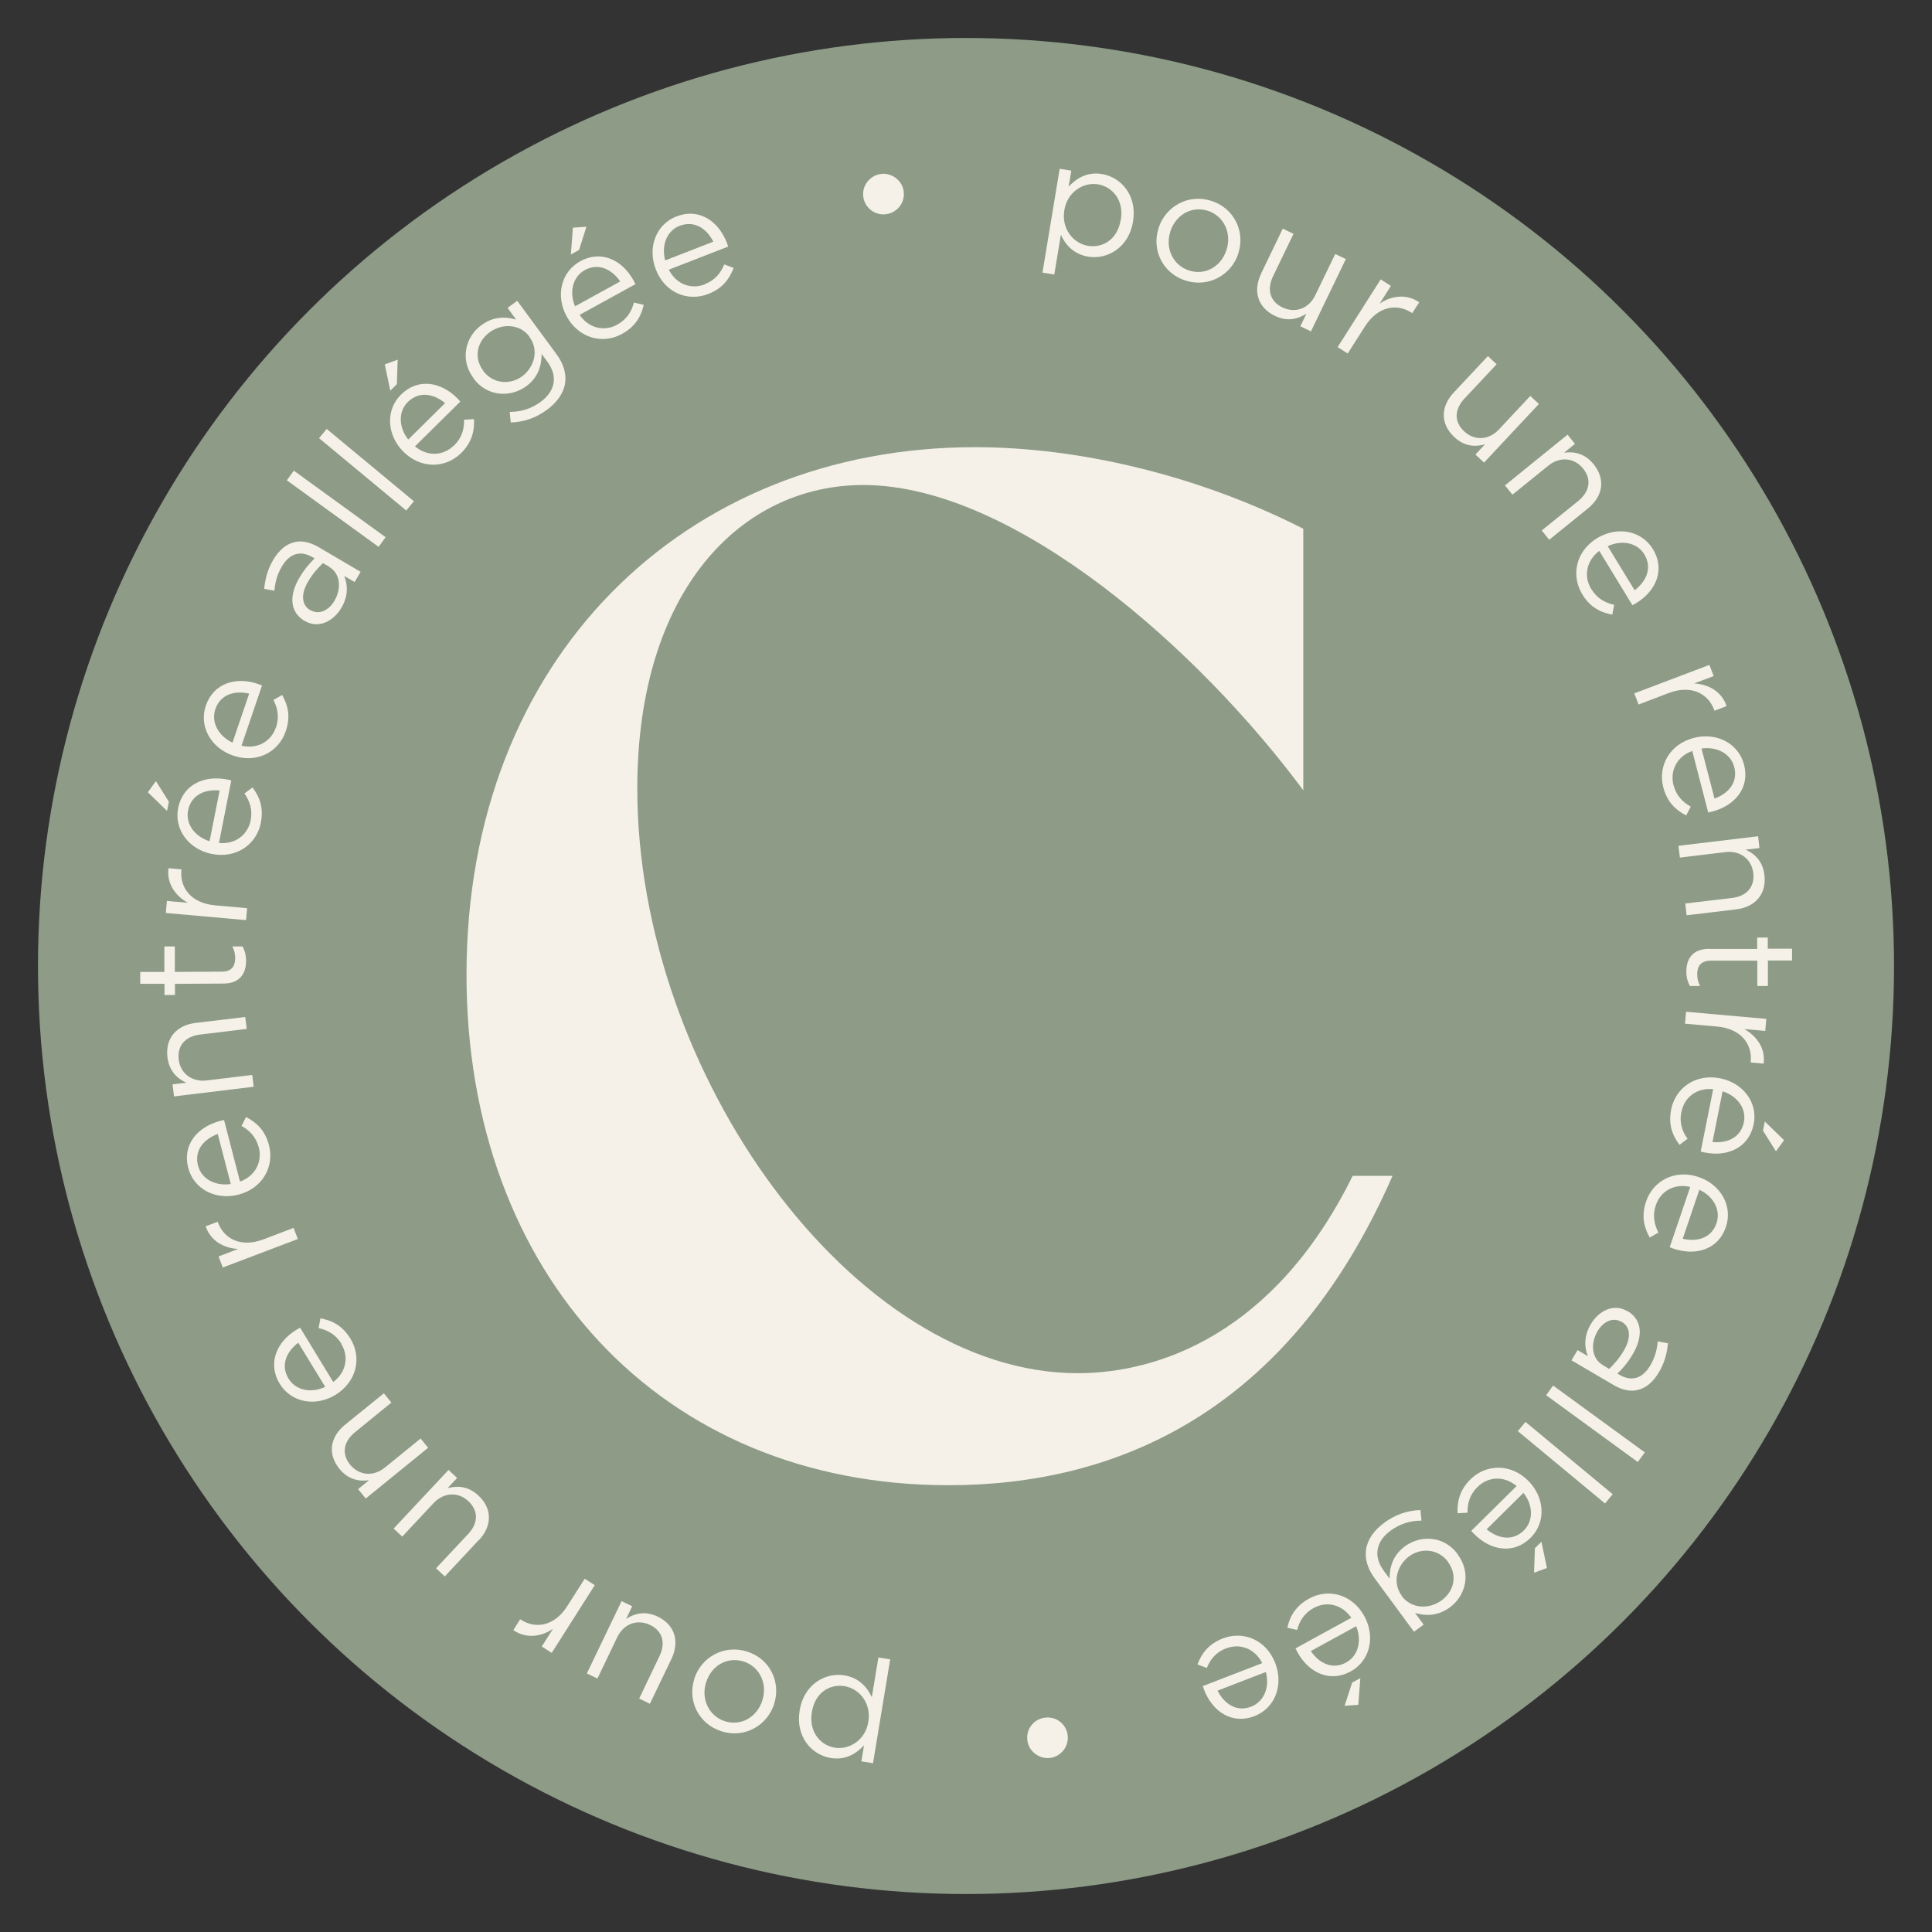
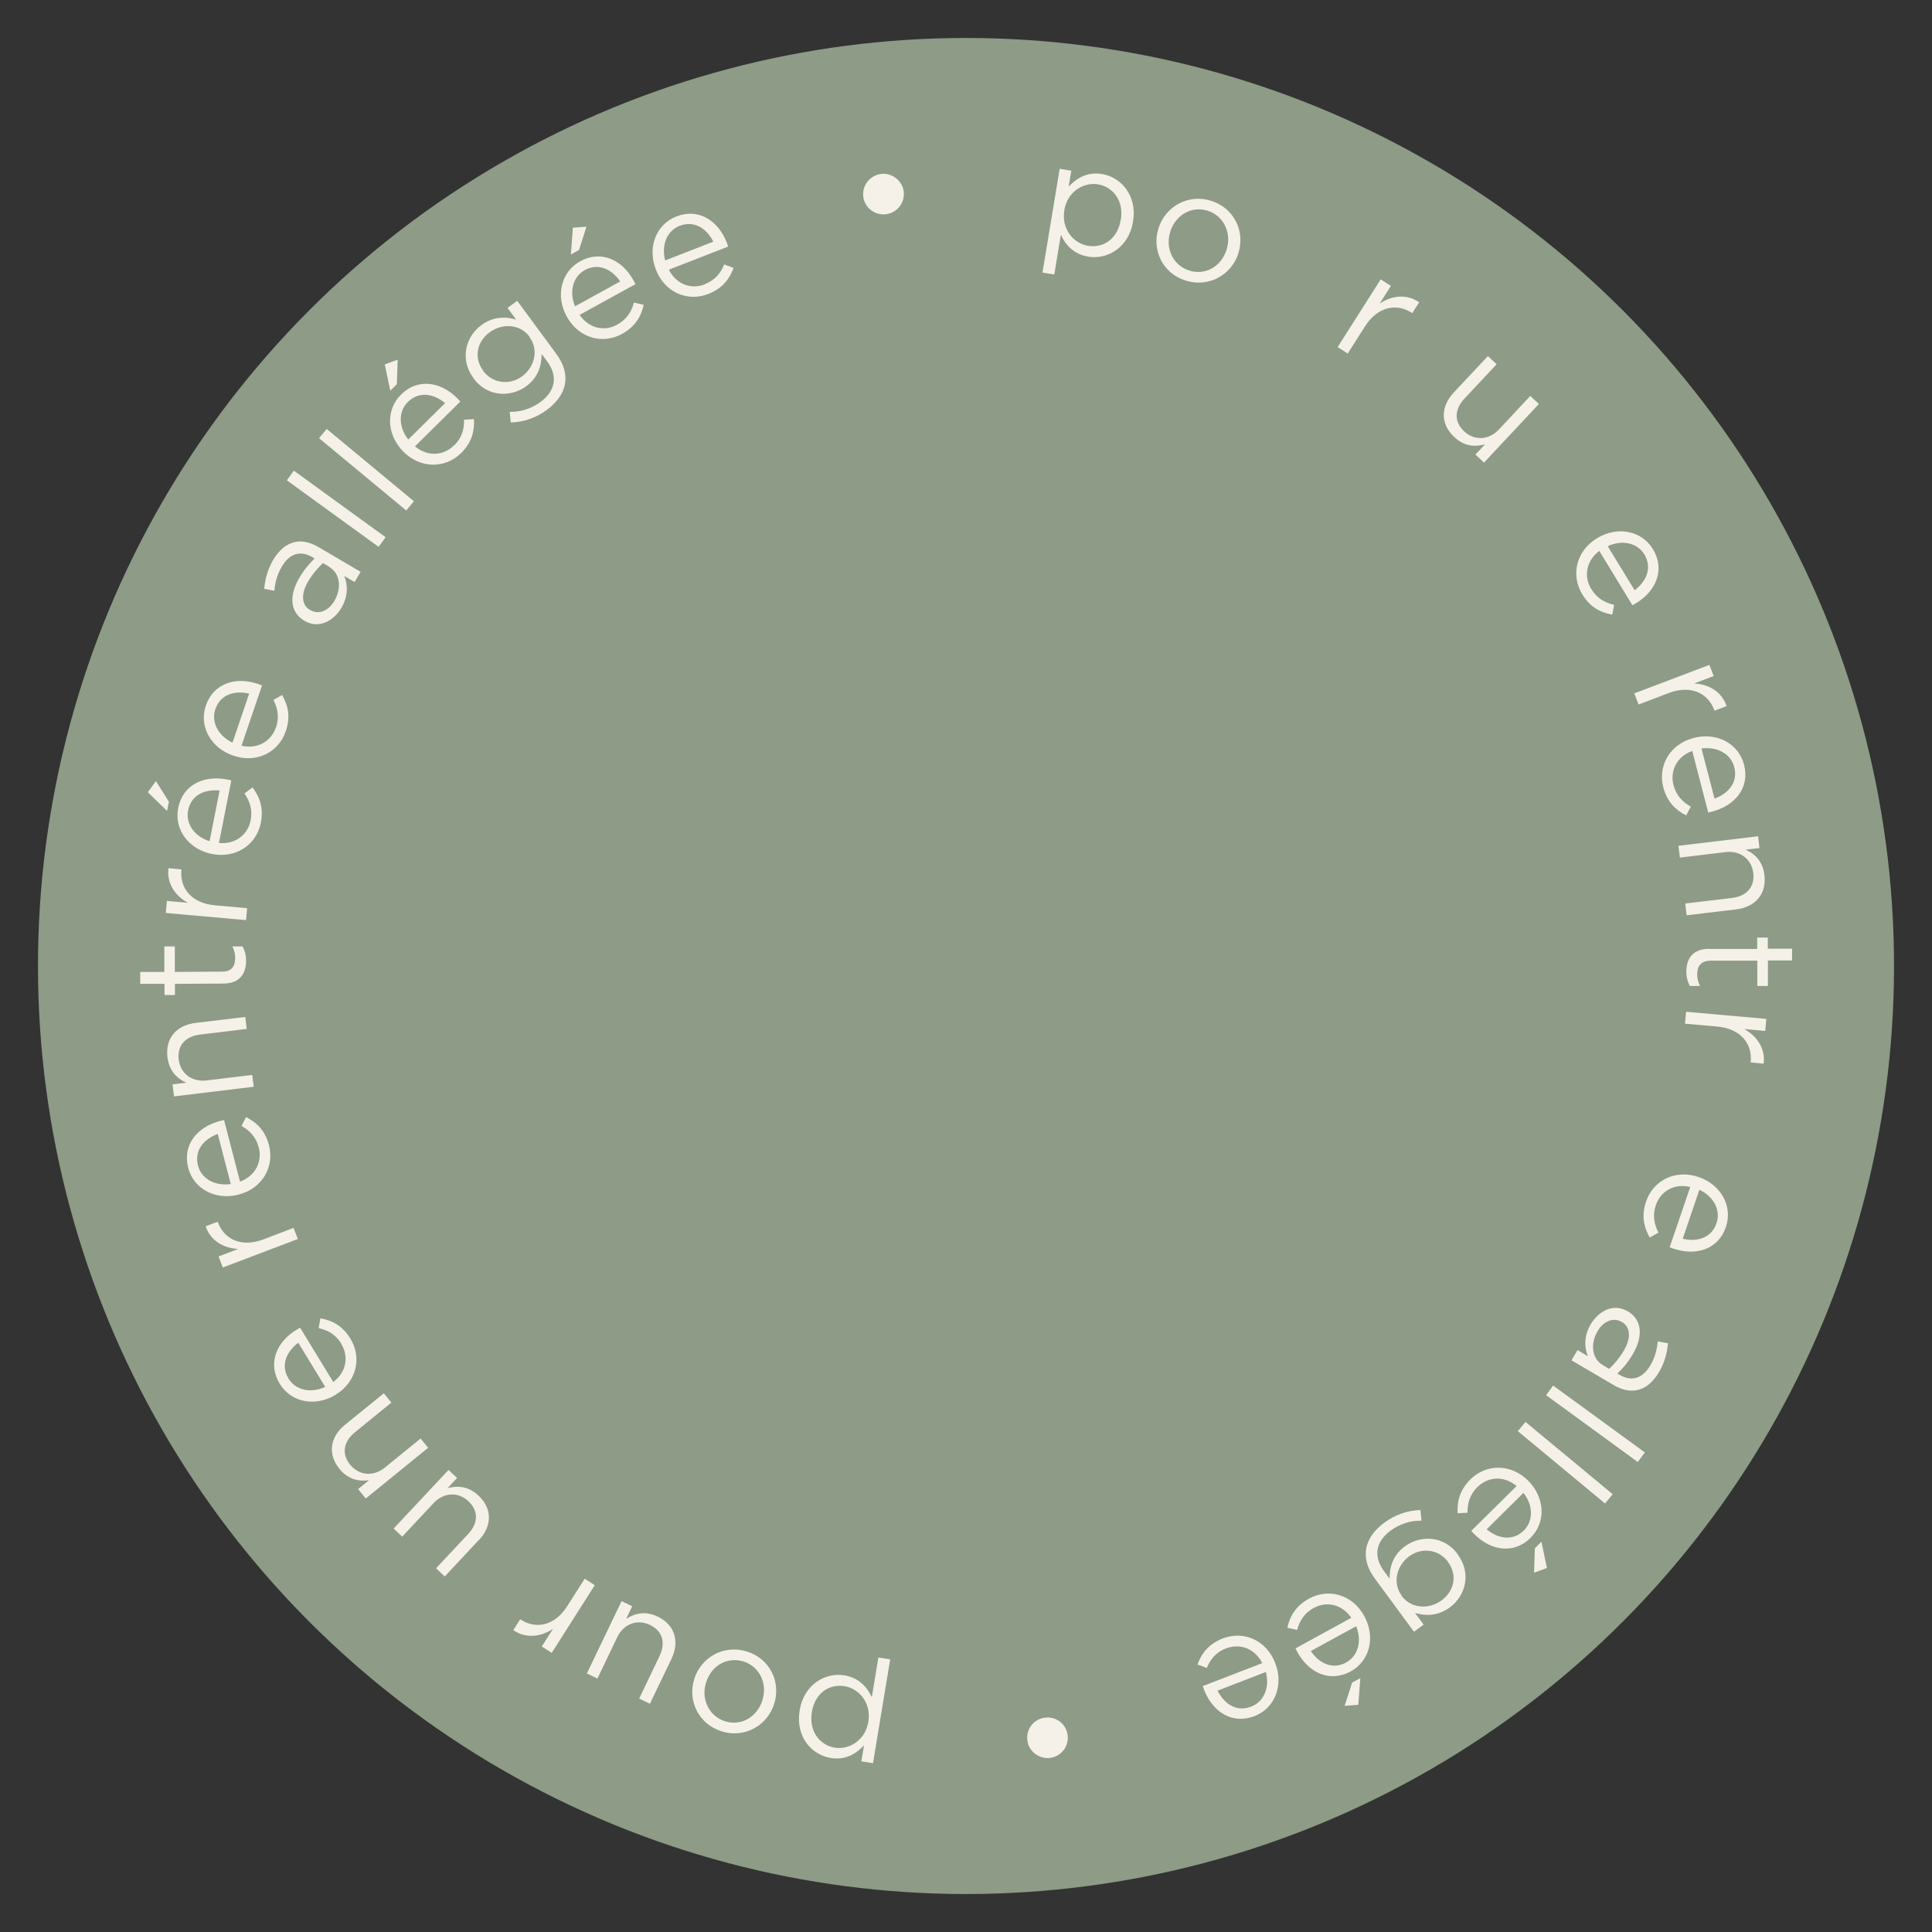
<svg xmlns="http://www.w3.org/2000/svg" id="Calque_1" viewBox="0 0 144 144">
  <rect x="0" y="0" width="144" height="144" fill="#333333" stroke="none" />
  <defs>
    <style>.cls-1{fill:#f5f1e8;}.cls-1,.cls-2{stroke-width:0px;}.cls-2{fill:#8d9b87;}</style>
  </defs>
  <circle class="cls-2" cx="72" cy="72" r="69.17" />
-   <path class="cls-1" d="M97.15,58.92c-7.64-10.33-21.5-22.77-32.81-22.77-9.05,0-16.84,7.78-16.84,22.63,0,21.22,16.13,43.57,32.82,43.57,6.08,0,14.71-2.97,20.5-14.71h2.97c-7.78,17.82-20.79,23.06-33.09,23.06-21.5,0-35.93-15.84-35.93-38.05,0-23.62,16.27-39.32,37.91-39.32,7.78,0,16.69,2.12,24.46,6.08v19.52Z" />
  <path class="cls-1" d="M65.08,131.42l-.88-.14.2-1.19c-.6.63-1.39,1.12-2.48.94-1.42-.23-2.64-1.58-2.32-3.53v-.02c.32-1.93,1.9-2.84,3.33-2.61,1.1.18,1.71.89,2.05,1.63l.49-2.96.88.14-1.28,7.73ZM60.51,127.61v.02c-.23,1.39.58,2.44,1.7,2.63,1.1.18,2.29-.57,2.51-1.92v-.02c.23-1.37-.66-2.45-1.76-2.64-1.14-.19-2.22.5-2.45,1.93Z" />
  <path class="cls-1" d="M57.7,126.99v.02c-.52,1.61-2.21,2.58-3.93,2.03-1.71-.55-2.54-2.29-2.02-3.9v-.02c.52-1.61,2.22-2.57,3.94-2.02,1.71.54,2.53,2.29,2.01,3.9ZM52.63,125.37v.02c-.4,1.22.2,2.52,1.4,2.9,1.24.39,2.4-.34,2.79-1.54v-.02c.4-1.22-.19-2.5-1.39-2.89-1.23-.39-2.41.32-2.79,1.53Z" />
  <path class="cls-1" d="M50.05,123.64l-1.61,3.35-.8-.39,1.51-3.15c.48-1,.24-1.89-.71-2.34-.92-.44-1.94-.1-2.43.91l-1.48,3.09-.79-.38,2.59-5.39.79.38-.45.94c.65-.41,1.43-.61,2.35-.17,1.3.63,1.64,1.87,1.03,3.15Z" />
  <path class="cls-1" d="M41.13,123.2l-.75-.48.84-1.32c-.9.61-2.02.75-2.96.1l.51-.81.06.04c1.11.7,2.51.48,3.47-1.05l1.28-2.01.75.48-3.21,5.05Z" />
  <path class="cls-1" d="M35.69,114.78l-2.54,2.72-.65-.61,2.39-2.55c.76-.81.79-1.73.02-2.45-.74-.7-1.82-.68-2.59.14l-2.34,2.5-.64-.6,4.09-4.37.64.6-.71.76c.74-.2,1.54-.16,2.3.55,1.06.99,1.01,2.28.04,3.32Z" />
  <path class="cls-1" d="M27.25,111.68l-.56-.69.81-.66c-.75.1-1.55-.05-2.2-.85-.91-1.12-.69-2.39.42-3.29l2.89-2.34.56.69-2.71,2.21c-.86.7-1.02,1.61-.36,2.42.65.8,1.72.92,2.59.21l2.66-2.16.56.69-4.65,3.78Z" />
  <path class="cls-1" d="M25.45,100.16c-.43-.7-1.02-1.02-1.7-1.17l.13-.73c.89.16,1.65.55,2.24,1.52.86,1.4.48,3.2-1.11,4.18-1.48.91-3.3.59-4.16-.82-.92-1.51-.25-3.12,1.25-4.03.07-.04.15-.09.27-.15l2.47,4.05c1.01-.77,1.15-1.94.6-2.83ZM22.23,100.08c-.87.66-1.34,1.67-.72,2.68.54.88,1.68,1.1,2.73.61l-2.01-3.29Z" />
  <path class="cls-1" d="M16.61,94.48l-.32-.83,1.46-.56c-1.09-.06-2.06-.61-2.42-1.69l.9-.34.02.07c.46,1.22,1.72,1.88,3.4,1.24l2.23-.85.32.83-5.59,2.12Z" />
  <path class="cls-1" d="M19.29,85.53c-.21-.79-.68-1.27-1.29-1.61l.34-.66c.8.41,1.42,1,1.71,2.1.41,1.59-.47,3.21-2.27,3.68-1.68.44-3.33-.39-3.75-1.99-.45-1.71.66-3.05,2.37-3.5.08-.02.17-.04.3-.07l1.19,4.59c1.19-.44,1.66-1.52,1.4-2.54ZM16.23,84.52c-1.03.38-1.77,1.21-1.47,2.36.26,1,1.29,1.54,2.44,1.37l-.97-3.73Z" />
  <path class="cls-1" d="M12.97,81.71l-.11-.89,1.03-.12c-.69-.31-1.28-.87-1.41-1.9-.17-1.44.69-2.39,2.11-2.56l3.69-.44.11.89-3.47.42c-1.1.13-1.72.81-1.6,1.86.12,1.02.96,1.69,2.08,1.56l3.4-.41.11.88-5.94.72Z" />
  <path class="cls-1" d="M16.65,73.31l-3.61.02v.83s-.78,0-.78,0v-.83s-1.81,0-1.81,0v-.89s1.8,0,1.8,0v-1.9s.78,0,.78,0v1.9s3.51-.02,3.51-.02c.73,0,.99-.41.99-1.01,0-.3-.06-.56-.21-.87h.76c.16.31.26.64.26,1.07,0,.96-.47,1.69-1.68,1.7Z" />
  <path class="cls-1" d="M12.36,68.04l.08-.89,1.56.14c-.95-.53-1.59-1.46-1.44-2.58l.96.09v.07c-.12,1.3.72,2.45,2.52,2.61l2.38.21-.08.89-5.96-.53Z" />
  <path class="cls-1" d="M11.02,59.05l.6-.83.97,1.54-.14.68-1.43-1.39ZM18.68,61.16c.16-.81-.06-1.44-.46-2.02l.6-.45c.54.72.84,1.52.62,2.64-.32,1.61-1.82,2.68-3.65,2.32-1.7-.34-2.83-1.8-2.51-3.43.35-1.74,1.93-2.46,3.65-2.12.08.02.17.03.31.07l-.92,4.66c1.26.12,2.16-.65,2.36-1.68ZM16.37,58.92c-1.09-.11-2.12.32-2.35,1.48-.2,1.01.49,1.95,1.6,2.3l.75-3.78Z" />
  <path class="cls-1" d="M20.57,54.23c.26-.78.13-1.43-.19-2.06l.65-.37c.44.79.64,1.62.27,2.7-.53,1.56-2.16,2.42-3.92,1.82-1.64-.56-2.57-2.16-2.04-3.72.57-1.68,2.24-2.19,3.9-1.62.08.03.17.06.29.11l-1.53,4.49c1.24.28,2.22-.36,2.56-1.35ZM18.57,51.7c-1.06-.25-2.14.04-2.52,1.16-.33.97.23,2,1.28,2.49l1.24-3.65Z" />
  <path class="cls-1" d="M22.72,46.28h-.02c-1.11-.66-1.16-1.9-.39-3.21.39-.66.75-1.06,1.14-1.45l-.16-.09c-.92-.54-1.73-.26-2.29.71-.36.61-.49,1.18-.55,1.79l-.76-.14c.08-.72.22-1.37.66-2.14.43-.73.96-1.18,1.55-1.33.57-.15,1.17-.03,1.83.35l3.15,1.85-.45.76-.77-.45c.25.63.32,1.46-.21,2.37-.57.97-1.68,1.6-2.74.98ZM24.55,42.25l-.48-.28c-.33.32-.74.75-1.11,1.38-.56.96-.47,1.75.15,2.12h.02c.65.39,1.38.02,1.79-.68.56-.95.44-2.05-.38-2.53Z" />
  <path class="cls-1" d="M21.38,35.8l.52-.72,6.84,4.96-.52.72-6.84-4.96Z" />
  <path class="cls-1" d="M23.78,32.66l.57-.69,6.5,5.39-.57.69-6.5-5.39Z" />
  <path class="cls-1" d="M28.68,27.16l.96-.35-.06,1.82-.49.49-.41-1.96ZM33.84,33.21c.59-.58.76-1.22.75-1.93l.74-.04c.04.9-.16,1.73-.96,2.53-1.17,1.15-3.01,1.2-4.32-.12-1.22-1.24-1.33-3.08-.16-4.24,1.26-1.25,2.98-.96,4.21.29.06.06.12.12.21.23l-3.38,3.34c.98.81,2.15.68,2.9-.07ZM33.18,30.05c-.84-.7-1.93-.92-2.78-.09-.73.72-.69,1.89.03,2.8l2.74-2.71Z" />
  <path class="cls-1" d="M38.07,31.5l-.08-.8c.85,0,1.62-.24,2.31-.75,1.06-.78,1.32-1.88.49-3l-.42-.57c0,.87-.26,1.76-1.15,2.41-1.16.85-2.9.8-3.93-.59v-.02c-1.05-1.41-.57-3.1.58-3.94.91-.67,1.82-.65,2.6-.42l-.64-.87.72-.53,2.93,3.98c.55.75.74,1.48.64,2.16-.11.74-.6,1.43-1.36,1.99-.8.59-1.71.91-2.69.94ZM39.47,25.12v-.02c-.74-.99-2.07-1-2.98-.33-.92.67-1.21,1.86-.48,2.85v.02c.73.97,1.99,1.07,2.89.42.92-.67,1.29-1.96.57-2.93Z" />
  <path class="cls-1" d="M46,24.2c.72-.4,1.07-.97,1.25-1.65l.73.17c-.2.88-.63,1.62-1.62,2.17-1.44.79-3.22.33-4.12-1.3-.84-1.52-.44-3.32,1.01-4.12,1.55-.85,3.12-.11,3.97,1.43.04.07.08.15.14.28l-4.16,2.29c.72,1.04,1.88,1.24,2.8.73ZM42.69,16.97l1.02-.07-.55,1.73-.61.34.15-2ZM46.23,20.98c-.62-.9-1.61-1.41-2.64-.85-.9.5-1.18,1.63-.73,2.7l3.38-1.86Z" />
  <path class="cls-1" d="M52.53,21.18c.77-.3,1.18-.82,1.45-1.47l.7.26c-.32.84-.83,1.53-1.89,1.94-1.53.6-3.24-.09-3.91-1.83-.63-1.62,0-3.35,1.54-3.95,1.65-.64,3.11.31,3.75,1.95.03.08.06.16.1.3l-4.42,1.72c.58,1.13,1.7,1.48,2.69,1.09ZM53.17,18.02c-.49-.98-1.41-1.61-2.51-1.19-.96.37-1.38,1.46-1.08,2.58l3.59-1.4Z" />
  <path class="cls-1" d="M64.34,14.64v-.02c-.09-.83.54-1.57,1.35-1.66.79-.09,1.58.51,1.67,1.33v.02c.09.83-.52,1.57-1.35,1.66-.83.09-1.58-.51-1.67-1.33Z" />
  <path class="cls-1" d="M78.97,12.58l.88.14-.2,1.19c.6-.63,1.39-1.12,2.48-.94,1.42.23,2.64,1.59,2.32,3.53v.02c-.32,1.93-1.9,2.84-3.33,2.61-1.1-.18-1.71-.89-2.05-1.63l-.49,2.96-.88-.14,1.28-7.73ZM83.54,16.39v-.02c.24-1.39-.58-2.44-1.7-2.63-1.1-.18-2.29.57-2.51,1.92v.02c-.23,1.37.66,2.45,1.75,2.64,1.14.19,2.22-.5,2.45-1.93Z" />
  <path class="cls-1" d="M86.35,17.02v-.02c.52-1.61,2.21-2.58,3.93-2.03,1.71.54,2.54,2.29,2.02,3.9v.02c-.52,1.61-2.22,2.57-3.94,2.02-1.71-.54-2.53-2.29-2.01-3.9ZM91.42,18.63v-.02c.4-1.22-.2-2.52-1.4-2.9-1.24-.39-2.4.34-2.79,1.54v.02c-.4,1.22.19,2.5,1.39,2.89,1.23.4,2.41-.32,2.79-1.52Z" />
-   <path class="cls-1" d="M94,20.38l1.61-3.34.8.39-1.52,3.15c-.48,1-.24,1.89.71,2.34.92.44,1.94.1,2.43-.91l1.49-3.08.79.38-2.6,5.39-.79-.38.45-.94c-.65.41-1.42.61-2.35.16-1.3-.63-1.64-1.87-1.02-3.15Z" />
  <path class="cls-1" d="M102.92,20.83l.75.48-.84,1.32c.9-.61,2.02-.74,2.95-.1l-.52.81-.06-.04c-1.1-.7-2.5-.48-3.47,1.04l-1.28,2.01-.75-.48,3.21-5.05Z" />
  <path class="cls-1" d="M108.36,29.25l2.54-2.71.65.61-2.39,2.55c-.76.81-.8,1.73-.03,2.45.74.7,1.82.68,2.59-.14l2.34-2.5.64.6-4.09,4.37-.64-.6.71-.76c-.74.2-1.54.16-2.29-.55-1.06-.99-1.01-2.28-.03-3.32Z" />
-   <path class="cls-1" d="M116.83,32.39l.56.69-.81.66c.75-.1,1.55.06,2.2.86.91,1.13.69,2.39-.42,3.29l-2.89,2.34-.56-.69,2.72-2.2c.86-.7,1.02-1.61.36-2.42-.65-.8-1.71-.92-2.59-.21l-2.67,2.16-.56-.69,4.65-3.77Z" />
  <path class="cls-1" d="M118.61,43.91c.43.7,1.02,1.02,1.7,1.17l-.14.73c-.89-.16-1.65-.55-2.24-1.52-.85-1.4-.48-3.21,1.11-4.18,1.48-.9,3.3-.59,4.16.82.92,1.51.25,3.12-1.26,4.03-.07.04-.15.09-.27.15l-2.47-4.05c-1.01.77-1.15,1.94-.6,2.84ZM121.83,44c.87-.66,1.34-1.67.73-2.68-.54-.88-1.68-1.1-2.73-.61l2.01,3.29Z" />
  <path class="cls-1" d="M127.41,49.56l.32.83-1.46.55c1.09.06,2.06.61,2.42,1.69l-.9.34-.03-.07c-.46-1.22-1.72-1.88-3.4-1.24l-2.23.85-.32-.83,5.59-2.12Z" />
  <path class="cls-1" d="M124.73,58.51c.21.79.68,1.27,1.29,1.61l-.34.66c-.8-.41-1.42-1.01-1.71-2.1-.41-1.59.47-3.21,2.27-3.68,1.68-.44,3.33.39,3.75,1.99.45,1.71-.66,3.05-2.37,3.5-.08.02-.17.04-.3.07l-1.19-4.59c-1.19.44-1.66,1.52-1.4,2.54ZM127.79,59.52c1.03-.37,1.77-1.21,1.47-2.35-.26-1-1.29-1.54-2.44-1.38l.97,3.73Z" />
  <path class="cls-1" d="M131.04,62.33l.1.88-1.03.12c.69.31,1.28.87,1.4,1.89.17,1.43-.69,2.39-2.11,2.56l-3.69.44-.1-.88,3.47-.41c1.1-.13,1.72-.81,1.6-1.86-.12-1.02-.96-1.69-2.07-1.56l-3.4.41-.11-.88,5.94-.71Z" />
  <path class="cls-1" d="M127.36,70.73h3.61s0-.85,0-.85h.79s0,.83,0,.83h1.81s0,.88,0,.88h-1.8s0,1.9,0,1.9h-.79s0-1.89,0-1.89h-3.49c-.73.02-.99.42-.99,1.02,0,.3.06.55.21.87h-.76c-.16-.31-.26-.64-.26-1.07,0-.96.47-1.69,1.68-1.7Z" />
  <path class="cls-1" d="M131.65,75.95l-.08.89-1.56-.14c.95.53,1.59,1.46,1.44,2.58l-.96-.09v-.07c.12-1.3-.72-2.45-2.52-2.61l-2.38-.21.08-.89,5.96.53Z" />
-   <path class="cls-1" d="M125.32,82.87c-.16.8.05,1.44.46,2.01l-.6.45c-.54-.72-.84-1.52-.62-2.64.32-1.61,1.82-2.68,3.65-2.32,1.7.34,2.83,1.8,2.5,3.42-.35,1.74-1.93,2.46-3.65,2.11-.08-.02-.17-.03-.3-.07l.93-4.65c-1.26-.12-2.16.64-2.36,1.68ZM127.63,85.12c1.09.11,2.12-.32,2.35-1.48.2-1.01-.48-1.95-1.59-2.3l-.75,3.78ZM132.97,84.99l-.6.82-.97-1.54.14-.68,1.43,1.39Z" />
  <path class="cls-1" d="M123.42,89.81c-.26.78-.13,1.43.19,2.06l-.65.37c-.44-.79-.63-1.62-.27-2.69.53-1.56,2.16-2.42,3.92-1.82,1.64.56,2.56,2.16,2.03,3.72-.57,1.68-2.23,2.18-3.9,1.62-.08-.02-.16-.06-.29-.11l1.53-4.49c-1.24-.29-2.22.35-2.56,1.35ZM125.42,92.33c1.06.25,2.14-.04,2.52-1.16.33-.98-.22-2-1.28-2.49l-1.24,3.65Z" />
  <path class="cls-1" d="M121.29,97.72h.02c1.11.66,1.16,1.9.39,3.21-.39.66-.75,1.07-1.15,1.45l.16.09c.92.54,1.73.26,2.3-.71.36-.61.49-1.18.55-1.78l.76.14c-.07.72-.22,1.37-.66,2.14-.43.73-.96,1.18-1.55,1.33-.57.15-1.17.03-1.83-.35l-3.15-1.85.45-.76.77.45c-.25-.63-.32-1.46.21-2.37.57-.97,1.68-1.61,2.74-.98ZM119.46,101.75l.48.28c.33-.32.73-.75,1.1-1.38.56-.96.47-1.75-.15-2.12h-.02c-.65-.39-1.38-.02-1.79.68-.56.95-.44,2.05.38,2.53Z" />
  <path class="cls-1" d="M122.6,108.25l-.53.72-6.83-4.98.52-.72,6.83,4.98Z" />
  <path class="cls-1" d="M120.2,111.37l-.57.69-6.5-5.39.57-.69,6.5,5.39Z" />
  <path class="cls-1" d="M110.13,110.82c-.58.58-.76,1.22-.75,1.93l-.74.04c-.04-.9.16-1.73.96-2.53,1.17-1.15,3.01-1.2,4.32.12,1.22,1.24,1.33,3.08.16,4.24-1.26,1.25-2.98.96-4.21-.29-.06-.06-.12-.12-.21-.23l3.38-3.34c-.98-.81-2.15-.68-2.9.06ZM110.8,113.98c.84.7,1.94.92,2.78.09.73-.73.69-1.89-.03-2.8l-2.74,2.71ZM115.3,116.87l-.96.35.06-1.82.49-.49.41,1.96Z" />
  <path class="cls-1" d="M105.87,112.54l.08.8c-.85,0-1.62.24-2.31.75-1.06.78-1.32,1.88-.49,3l.42.57c0-.87.26-1.76,1.15-2.41,1.16-.85,2.91-.8,3.93.59v.02c1.05,1.41.57,3.1-.58,3.94-.91.67-1.82.65-2.6.42l.64.87-.72.53-2.93-3.98c-.55-.75-.74-1.48-.64-2.16.11-.74.6-1.43,1.36-1.99.8-.59,1.71-.91,2.69-.94ZM104.47,118.93v.02c.74.99,2.07,1,2.98.33.92-.67,1.21-1.86.48-2.85v-.02c-.73-.97-1.99-1.07-2.89-.42-.91.67-1.29,1.96-.57,2.93Z" />
  <path class="cls-1" d="M97.93,119.84c-.72.4-1.07.97-1.25,1.65l-.73-.17c.2-.88.63-1.62,1.62-2.17,1.44-.79,3.22-.33,4.12,1.31.83,1.52.44,3.32-1.02,4.12-1.55.85-3.13.1-3.97-1.44-.04-.07-.08-.15-.14-.28l4.16-2.28c-.72-1.04-1.88-1.24-2.8-.73ZM97.7,123.06c.61.9,1.61,1.42,2.64.85.9-.5,1.18-1.62.74-2.7l-3.38,1.85ZM101.24,127.07l-1.02.07.56-1.73.61-.33-.15,2Z" />
  <path class="cls-1" d="M91.4,122.85c-.77.3-1.19.82-1.45,1.47l-.7-.26c.32-.84.84-1.53,1.89-1.94,1.53-.59,3.24.1,3.91,1.84.63,1.62,0,3.35-1.55,3.95-1.65.64-3.11-.31-3.75-1.95-.03-.08-.06-.16-.1-.29l4.43-1.71c-.57-1.13-1.7-1.48-2.68-1.1ZM90.75,126.01c.49.98,1.41,1.62,2.51,1.19.96-.37,1.39-1.45,1.09-2.58l-3.6,1.39Z" />
  <path class="cls-1" d="M79.58,129.36v.02c.09.83-.54,1.57-1.35,1.65-.79.08-1.58-.51-1.66-1.34v-.02c-.09-.83.52-1.57,1.35-1.65.83-.09,1.58.51,1.66,1.34Z" />
</svg>